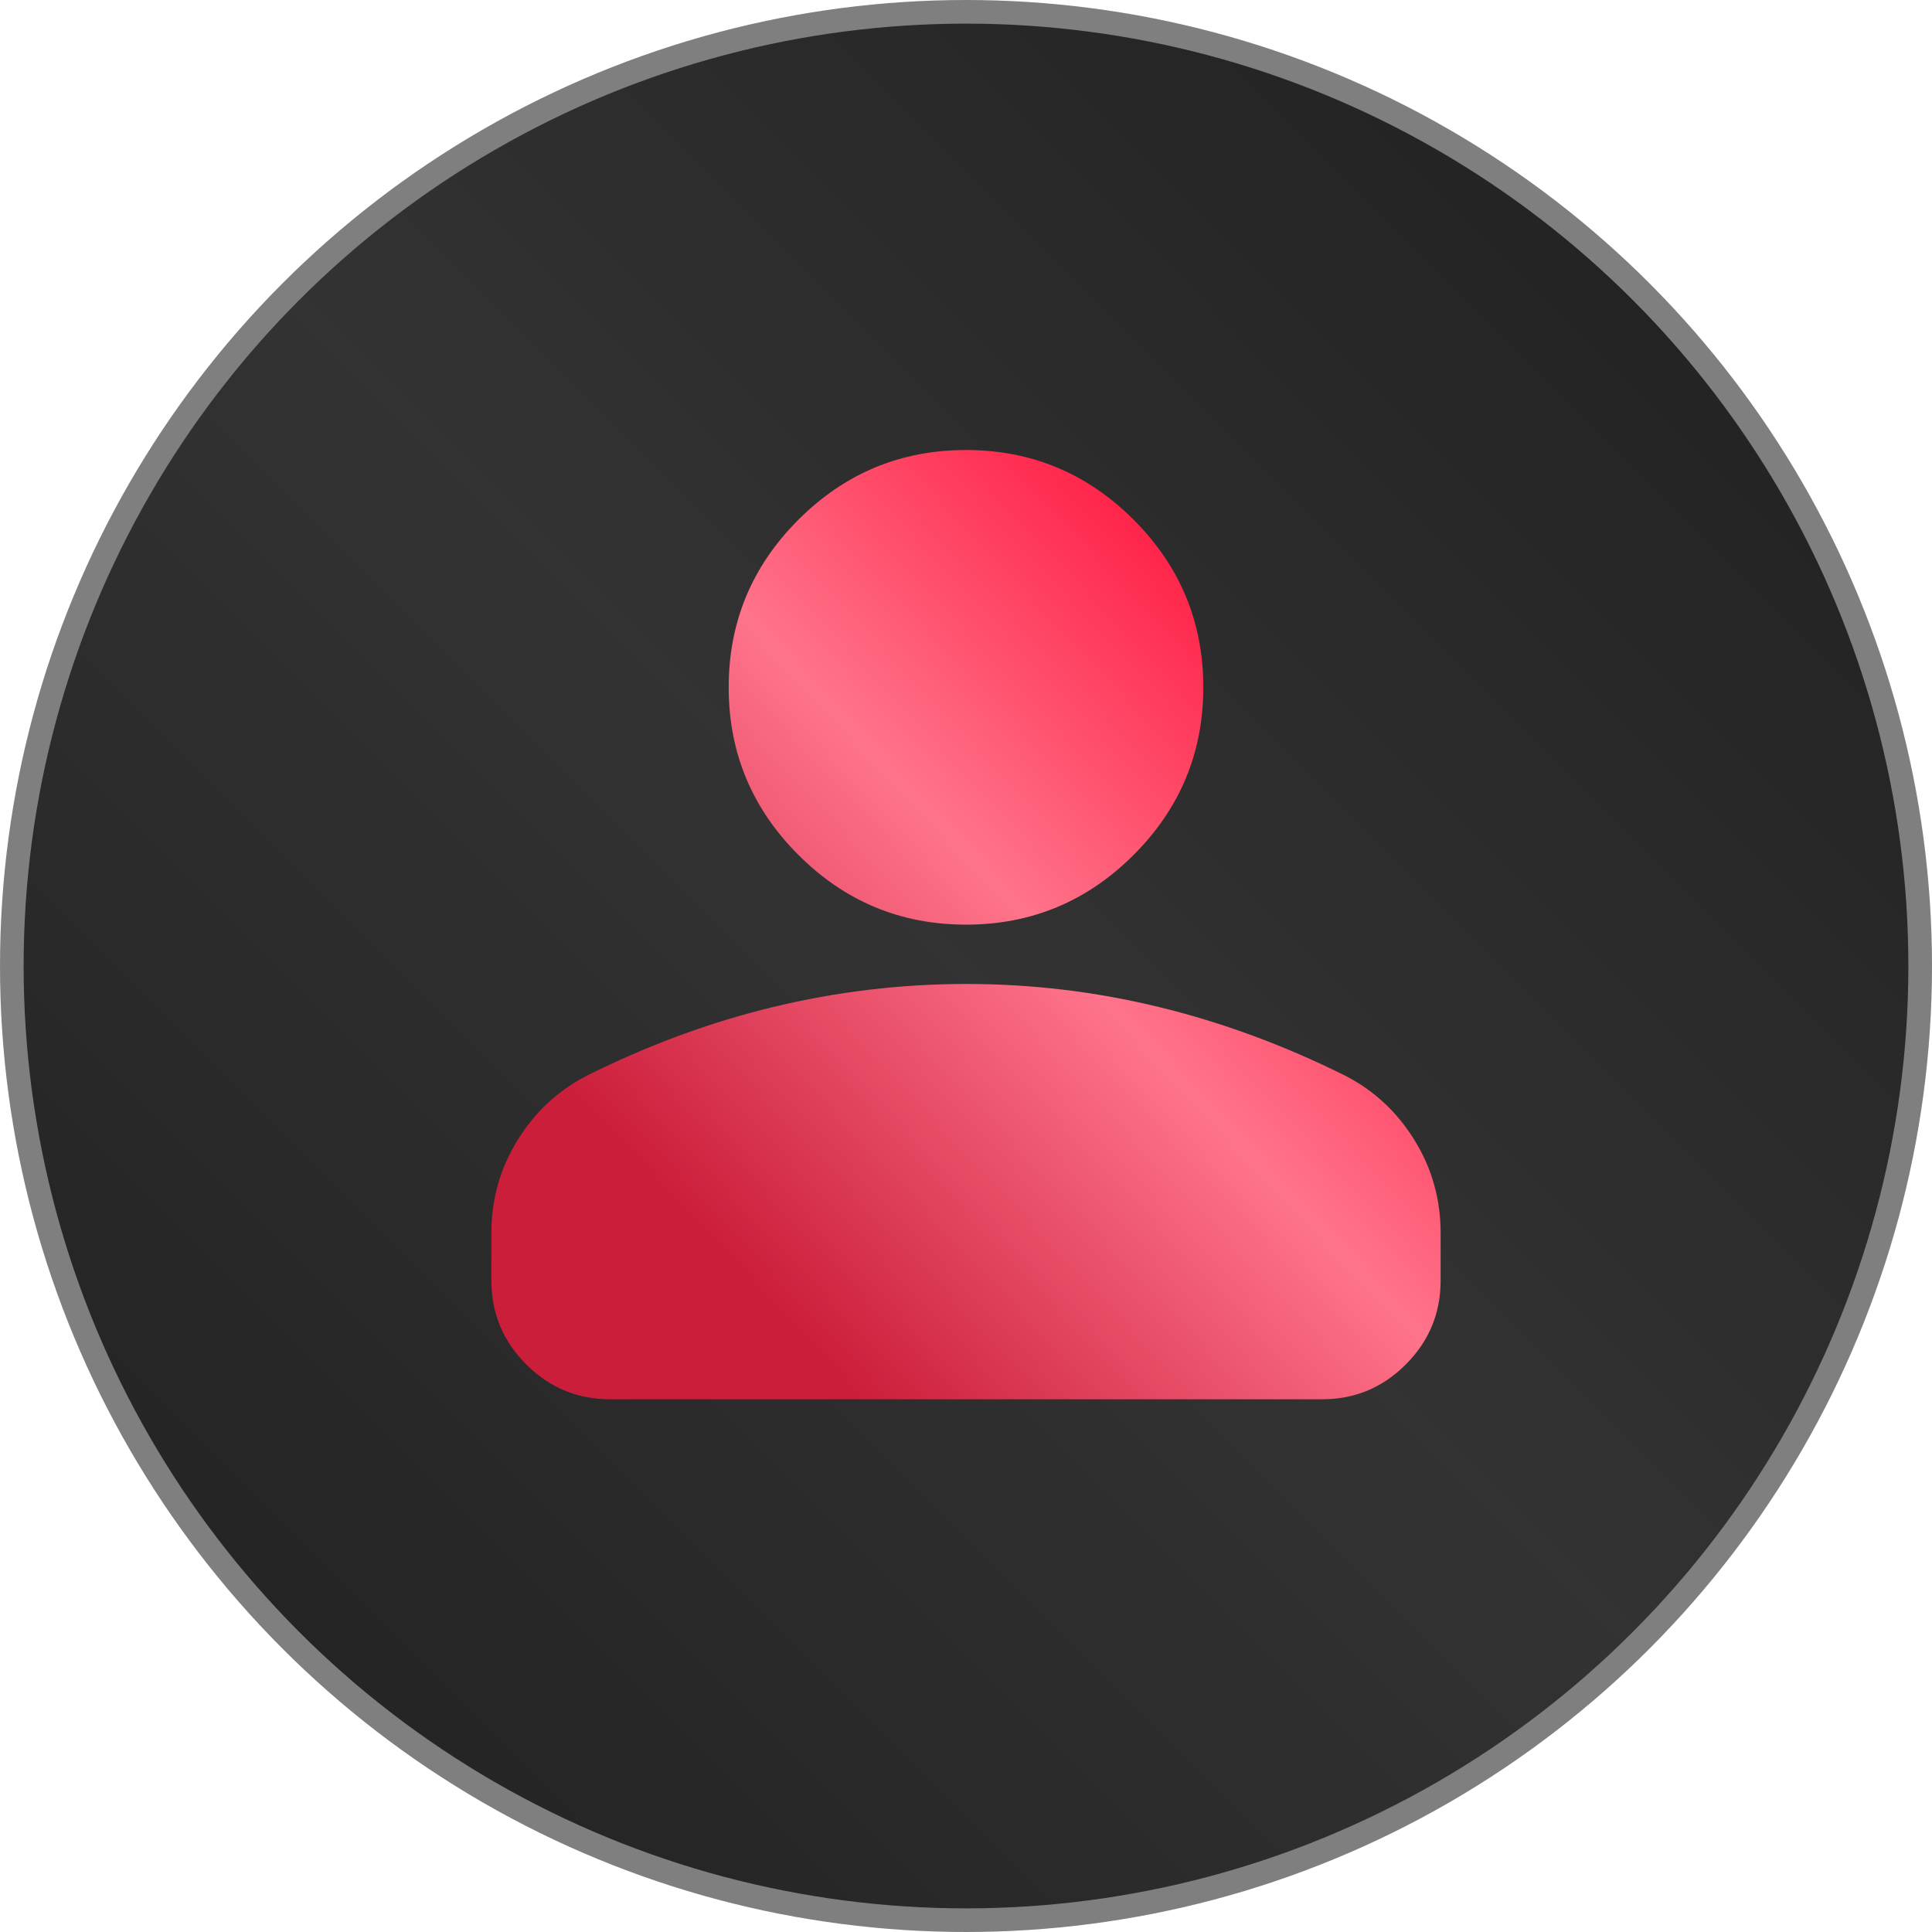
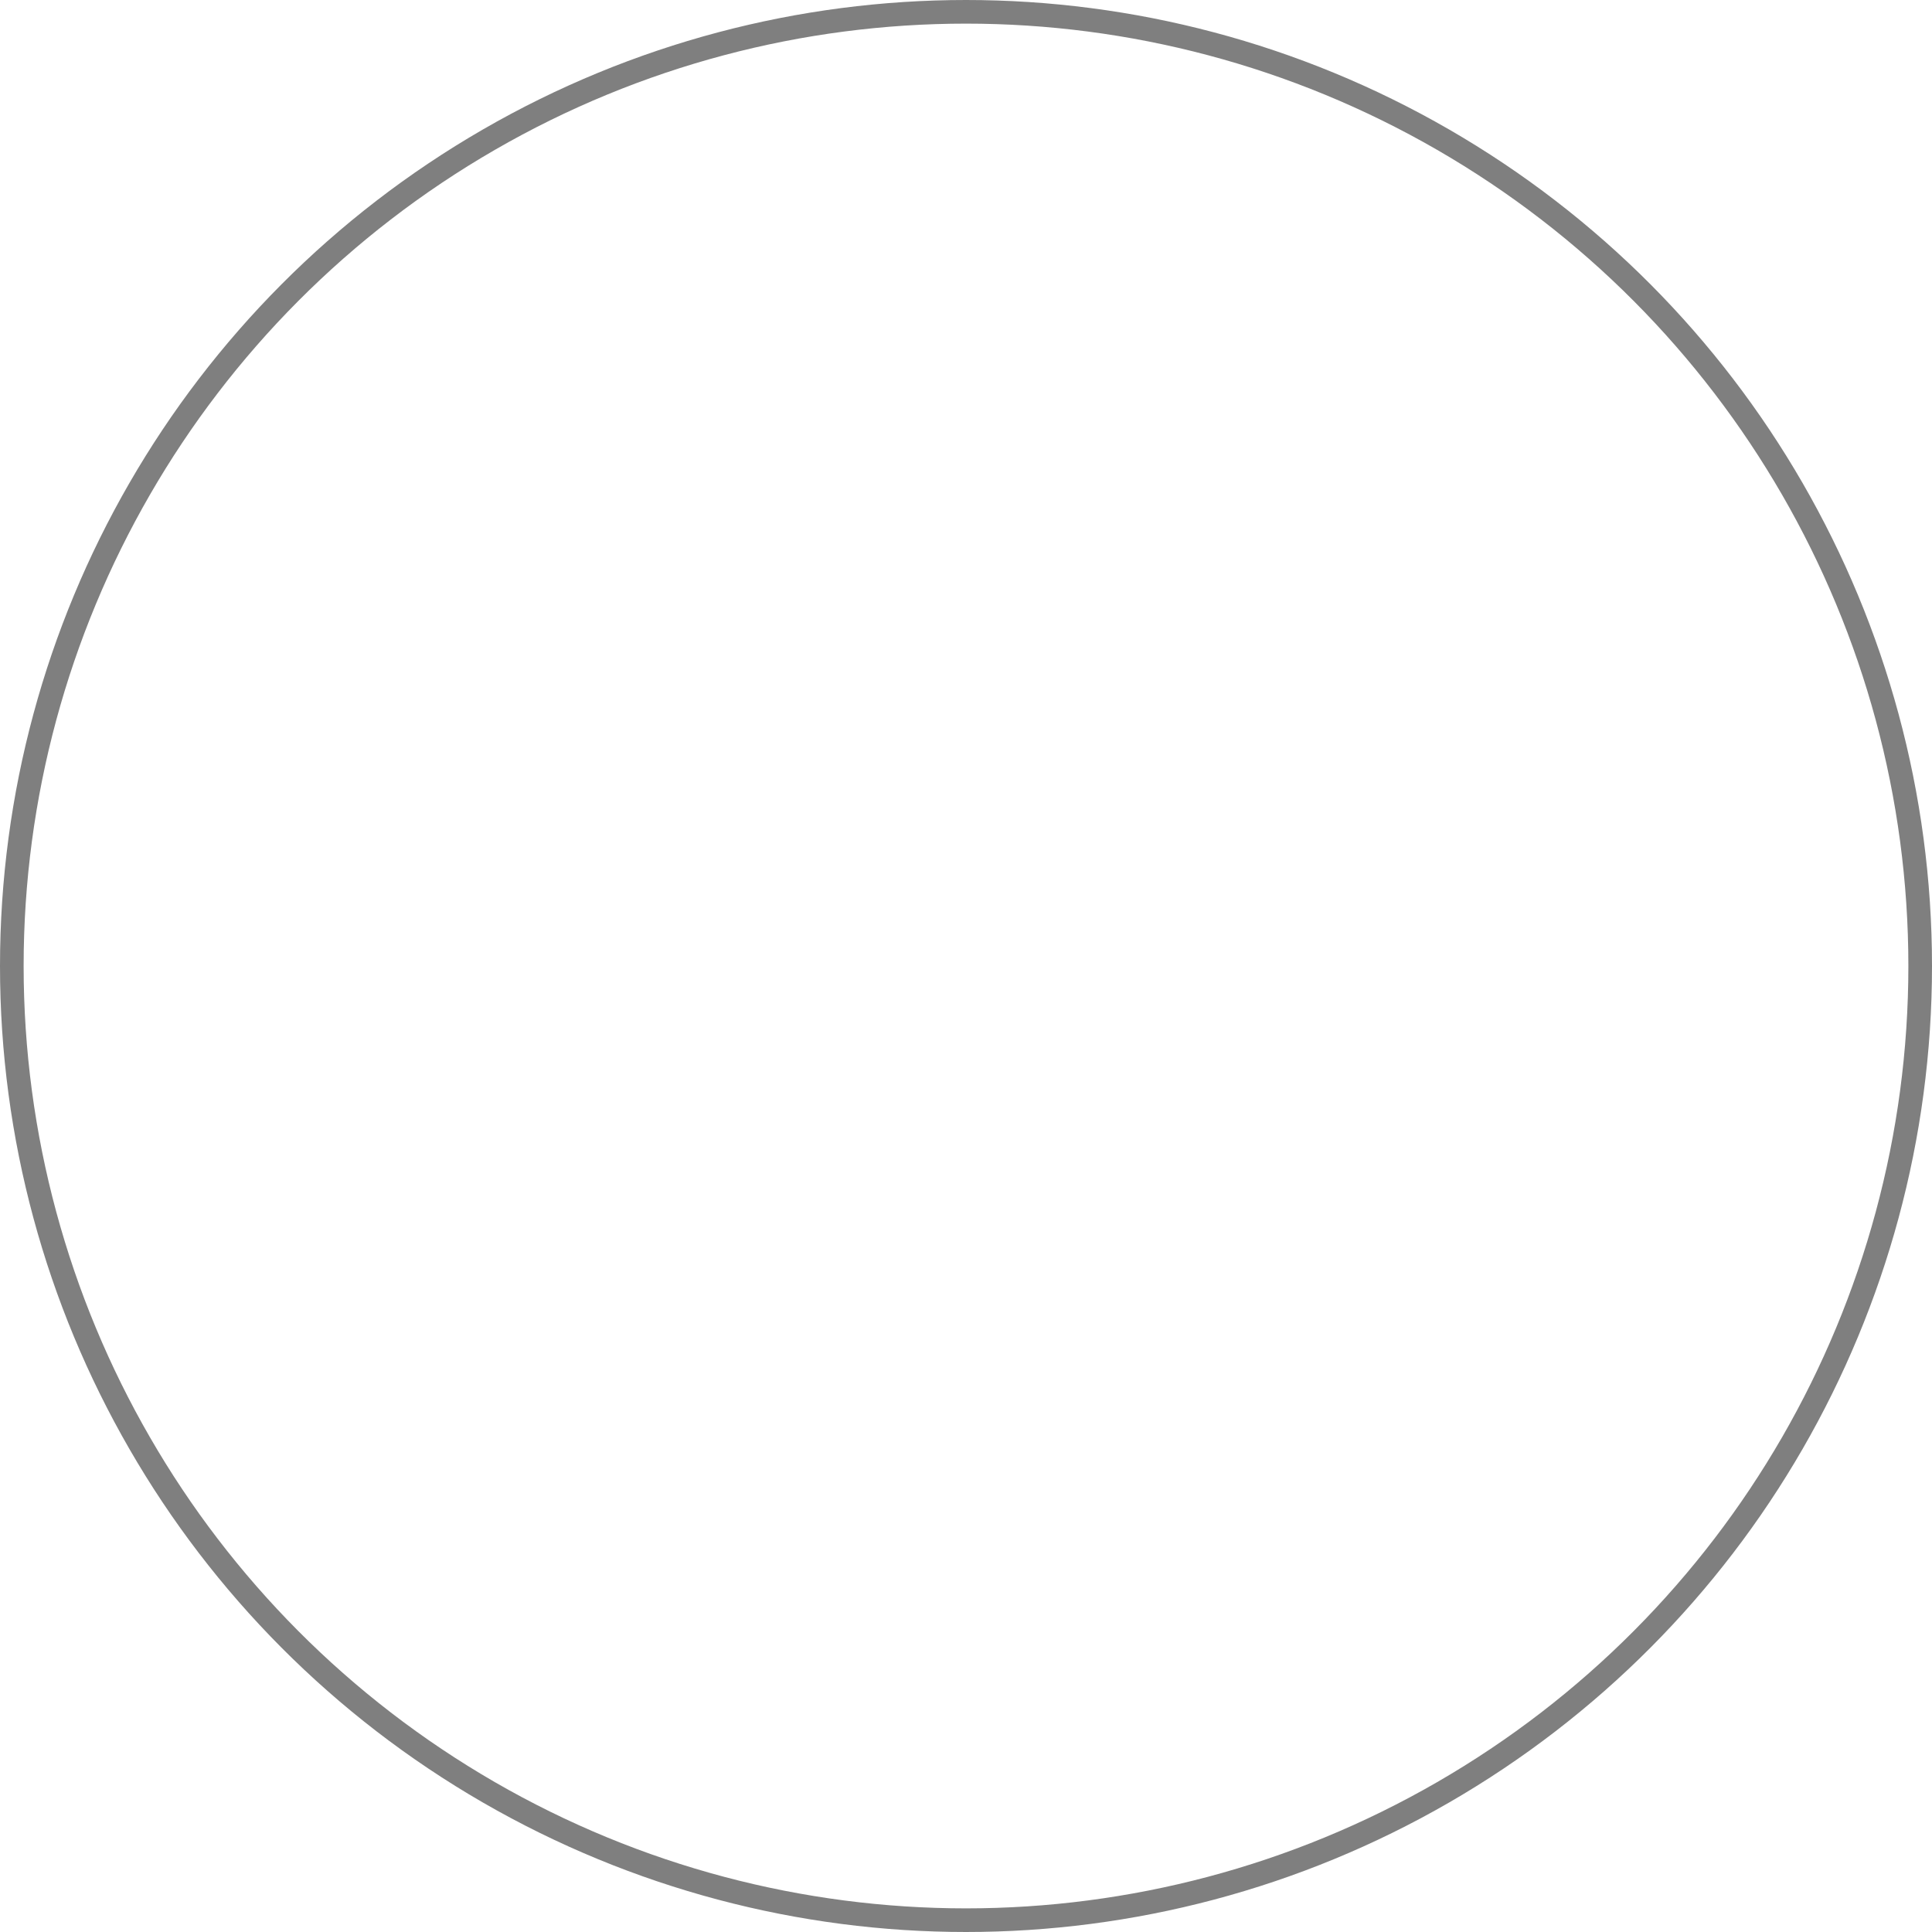
<svg xmlns="http://www.w3.org/2000/svg" width="327" height="327" viewBox="0 0 327 327" fill="none">
-   <circle cx="163.5" cy="163.5" r="161.5" fill="url(#paint0_linear_2014_19)" />
-   <circle cx="163.5" cy="163.5" r="161.5" fill="black" fill-opacity="0.7" />
  <circle cx="163.5" cy="163.5" r="161.5" stroke="#7F7F7F" stroke-width="4" />
-   <path d="M163.5 156.5C152.454 156.5 142.998 152.567 135.132 144.701C127.266 136.835 123.333 127.379 123.333 116.334C123.333 105.288 127.266 95.832 135.132 87.966C142.998 80.1 152.454 76.167 163.5 76.167C174.546 76.167 184.002 80.1 191.868 87.966C199.734 95.832 203.667 105.288 203.667 116.334C203.667 127.379 199.734 136.835 191.868 144.701C184.002 152.567 174.546 156.5 163.5 156.5ZM83.166 216.75V208.717C83.166 203.027 84.633 197.798 87.565 193.032C90.497 188.265 94.386 184.624 99.233 182.107C109.61 176.918 120.153 173.029 130.864 170.438C141.576 167.847 152.454 166.549 163.5 166.542C174.546 166.535 185.424 167.834 196.135 170.438C206.846 173.042 217.39 176.932 227.767 182.107C232.62 184.617 236.513 188.259 239.445 193.032C242.377 197.805 243.84 203.033 243.833 208.717V216.75C243.833 222.273 241.868 227.003 237.939 230.939C234.009 234.876 229.279 236.84 223.75 236.834H103.25C97.727 236.834 93.001 234.869 89.071 230.939C85.141 227.01 83.173 222.28 83.166 216.75Z" fill="url(#paint1_linear_2014_19)" />
  <defs>
    <linearGradient id="paint0_linear_2014_19" x1="287.459" y1="43.297" x2="35.389" y2="295.17" gradientUnits="userSpaceOnUse">
      <stop stop-color="#737373" />
      <stop offset="0.486" stop-color="#AAAAAA" />
      <stop offset="1" stop-color="#737373" />
    </linearGradient>
    <linearGradient id="paint1_linear_2014_19" x1="218.514" y1="110.863" x2="116.769" y2="206.357" gradientUnits="userSpaceOnUse">
      <stop stop-color="#FF2046" />
      <stop offset="0.452" stop-color="#FF748B" />
      <stop offset="1" stop-color="#CB1E3B" />
    </linearGradient>
  </defs>
</svg>